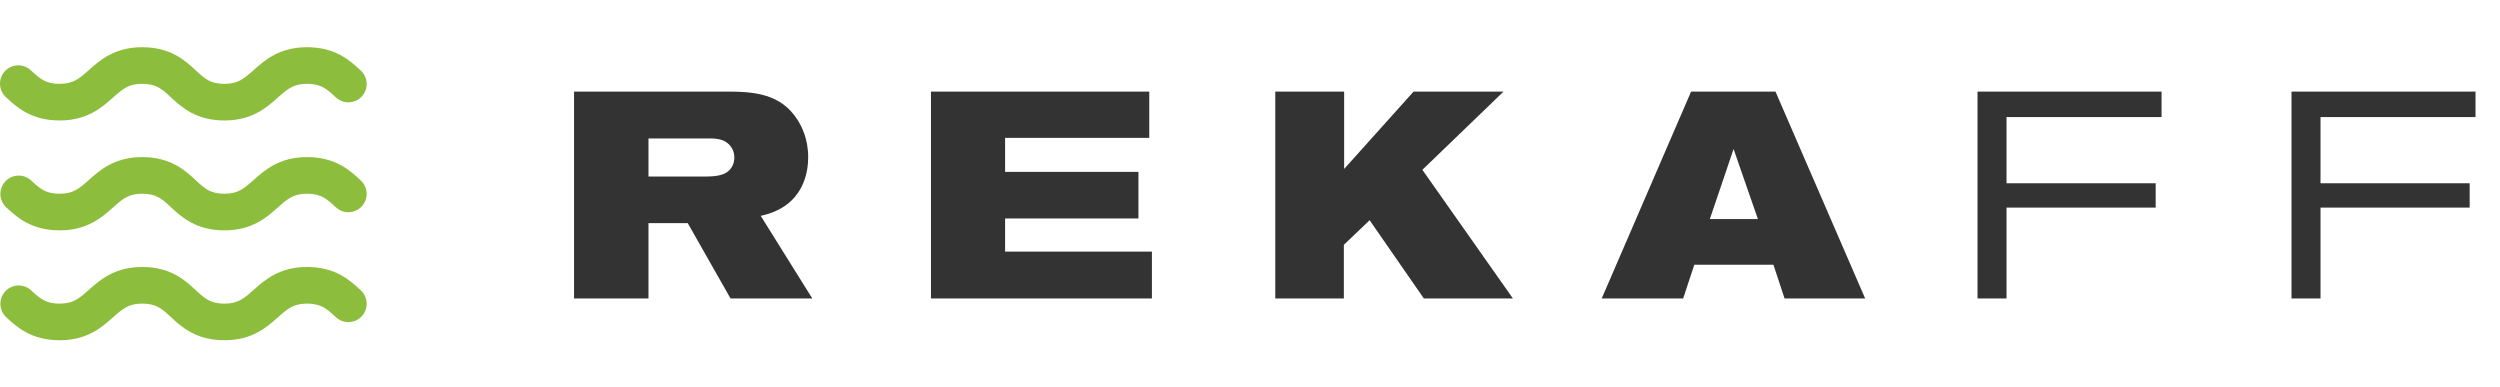
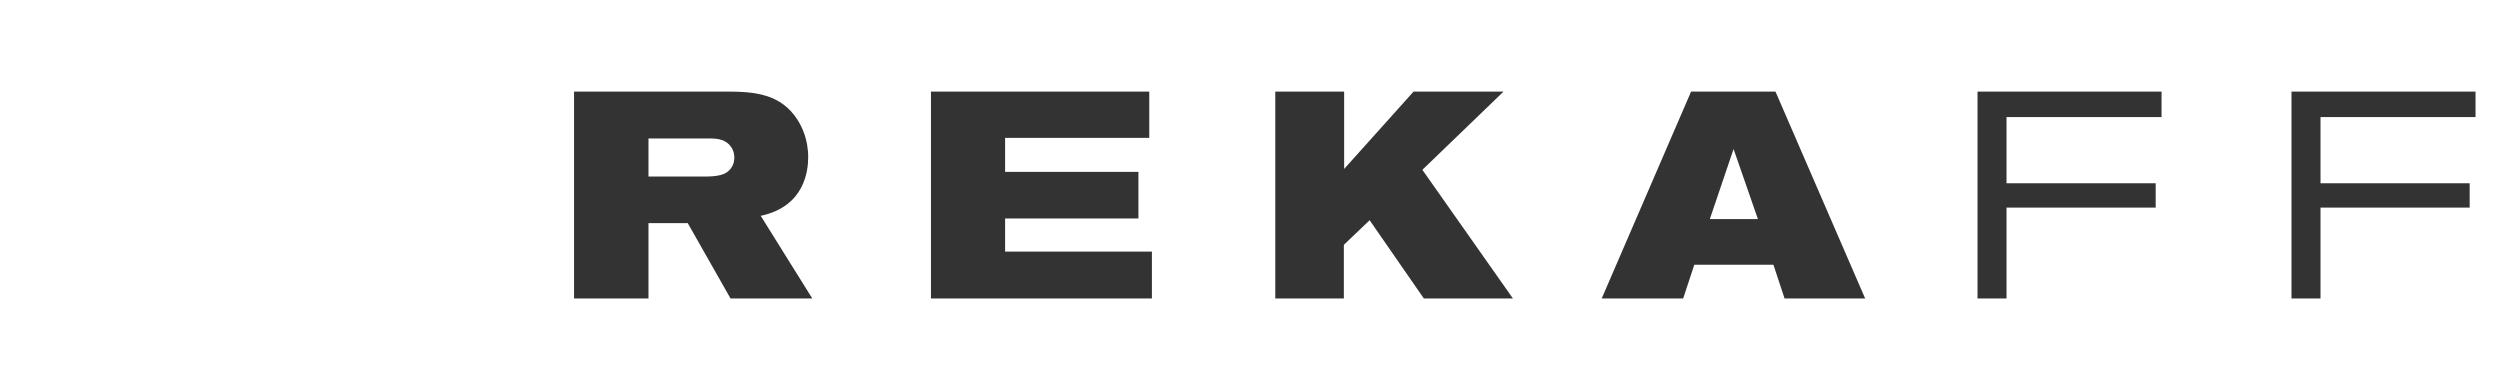
<svg xmlns="http://www.w3.org/2000/svg" width="271" height="42" viewBox="0 0 271 42" fill="none">
  <path d="M88.052 32.353H79.189L74.552 24.189H70.295V32.353H62.227V9.927H78.745C81.762 9.927 84.653 10.149 86.464 13.008C86.877 13.675 87.607 15.009 87.607 17.042C87.607 18.44 87.258 22.379 82.461 23.395L88.052 32.353ZM70.295 15.009V19.139H76.331C77.855 19.139 78.65 18.948 79.158 18.345C79.571 17.837 79.602 17.328 79.602 17.074C79.602 16.884 79.571 16.375 79.253 15.931C78.713 15.137 77.824 15.009 76.966 15.009H70.295ZM124.867 32.353H100.916V9.927H124.581V14.946H108.953V18.631H123.406V23.681H108.953V27.271H124.867V32.353ZM164.001 32.353H154.345L148.468 23.872L145.673 26.54V32.353H138.24V9.927H145.705V18.313L153.233 9.927H162.985L154.186 18.408L164.001 32.353ZM202.182 32.353H193.447L192.24 28.7H183.663L182.456 32.353H173.626L183.314 9.927H192.462L202.182 32.353ZM190.556 23.745L187.92 16.153L185.347 23.745H190.556ZM234.312 12.691H217.508V19.869H233.676V22.506H217.508V32.353H214.363V9.927H234.312V12.691ZM268.347 12.691H251.544V19.869H267.712V22.506H251.544V32.353H248.399V9.927H268.347V12.691Z" fill="#333333" />
-   <path fill-rule="evenodd" clip-rule="evenodd" d="M12.224 10.601C11.059 11.637 9.463 13.059 6.473 13.059C5.004 13.059 3.829 12.737 2.83 12.201C1.913 11.709 1.218 11.064 0.706 10.593L0.658 10.546C0.462 10.37 0.304 10.157 0.191 9.919C0.078 9.681 0.014 9.423 0.002 9.16C-0.01 8.898 0.03 8.635 0.121 8.388C0.211 8.141 0.349 7.914 0.528 7.721C0.707 7.528 0.922 7.372 1.161 7.263C1.401 7.154 1.659 7.093 1.922 7.085C2.185 7.076 2.447 7.12 2.693 7.214C2.939 7.308 3.164 7.45 3.354 7.631C3.914 8.147 4.273 8.471 4.71 8.703C5.097 8.914 5.621 9.088 6.473 9.088C7.922 9.088 8.558 8.552 9.622 7.605L9.655 7.575C10.821 6.539 12.417 5.118 15.407 5.118C16.876 5.118 18.051 5.439 19.05 5.975C19.967 6.468 20.662 7.113 21.174 7.583L21.222 7.631C21.78 8.147 22.141 8.471 22.578 8.703C22.965 8.914 23.489 9.088 24.341 9.088C25.79 9.088 26.425 8.552 27.489 7.605L27.521 7.575C28.688 6.539 30.285 5.118 33.274 5.118C34.744 5.118 35.919 5.439 36.917 5.975C37.835 6.468 38.529 7.113 39.042 7.583L39.089 7.631C39.285 7.807 39.444 8.02 39.556 8.258C39.669 8.496 39.733 8.753 39.745 9.016C39.757 9.279 39.717 9.542 39.627 9.789C39.537 10.036 39.398 10.262 39.219 10.456C39.041 10.649 38.825 10.804 38.586 10.914C38.347 11.023 38.088 11.083 37.825 11.092C37.562 11.1 37.3 11.056 37.054 10.962C36.809 10.869 36.584 10.727 36.393 10.546C35.836 10.029 35.474 9.706 35.037 9.473C34.65 9.263 34.126 9.088 33.274 9.088C31.825 9.088 31.19 9.624 30.126 10.571L30.094 10.601C28.927 11.637 27.331 13.059 24.341 13.059C22.872 13.059 21.696 12.737 20.698 12.201C19.78 11.709 19.085 11.064 18.573 10.593L18.526 10.546C17.968 10.029 17.607 9.706 17.17 9.473C16.783 9.261 16.259 9.088 15.407 9.088C13.957 9.088 13.322 9.624 12.258 10.571L12.224 10.601ZM12.224 22.513C11.059 23.549 9.463 24.971 6.473 24.971C5.004 24.971 3.829 24.649 2.83 24.113C1.913 23.621 1.218 22.975 0.706 22.505L0.658 22.457C0.28 22.098 0.059 21.604 0.043 21.082C0.026 20.561 0.215 20.054 0.569 19.671C0.924 19.288 1.414 19.06 1.935 19.036C2.457 19.012 2.966 19.194 3.354 19.543C3.914 20.059 4.273 20.383 4.71 20.615C5.097 20.825 5.621 21 6.473 21C7.922 21 8.558 20.464 9.622 19.517L9.655 19.487C10.821 18.451 12.417 17.029 15.407 17.029C16.876 17.029 18.051 17.351 19.05 17.887C19.967 18.379 20.662 19.025 21.174 19.495L21.222 19.543C21.78 20.059 22.141 20.381 22.578 20.615C22.965 20.825 23.489 21 24.341 21C25.79 21 26.425 20.464 27.489 19.517L27.521 19.487C28.688 18.451 30.285 17.029 33.274 17.029C34.744 17.029 35.919 17.351 36.917 17.887C37.835 18.379 38.529 19.025 39.042 19.495L39.089 19.543C39.285 19.719 39.444 19.932 39.556 20.169C39.669 20.407 39.733 20.665 39.745 20.928C39.757 21.191 39.717 21.453 39.627 21.7C39.537 21.948 39.398 22.174 39.219 22.367C39.041 22.561 38.825 22.716 38.586 22.825C38.347 22.935 38.088 22.995 37.825 23.003C37.562 23.012 37.3 22.968 37.054 22.874C36.809 22.78 36.584 22.639 36.393 22.457C35.836 21.941 35.474 21.617 35.037 21.385C34.65 21.175 34.126 21 33.274 21C31.825 21 31.19 21.536 30.126 22.483L30.094 22.513C28.927 23.549 27.331 24.971 24.341 24.971C22.872 24.971 21.696 24.649 20.698 24.113C19.78 23.621 19.085 22.975 18.573 22.505L18.526 22.457C17.968 21.941 17.607 21.617 17.17 21.385C16.783 21.175 16.259 21 15.407 21C13.957 21 13.322 21.536 12.258 22.483L12.224 22.513ZM12.224 34.425C11.059 35.461 9.463 36.882 6.473 36.882C5.004 36.882 3.829 36.561 2.83 36.025C1.913 35.532 1.218 34.887 0.706 34.417L0.658 34.369C0.28 34.009 0.059 33.516 0.043 32.994C0.026 32.473 0.215 31.966 0.569 31.583C0.924 31.2 1.414 30.972 1.935 30.948C2.457 30.924 2.966 31.106 3.354 31.455C3.914 31.971 4.273 32.294 4.71 32.527C5.097 32.737 5.621 32.912 6.473 32.912C7.922 32.912 8.558 32.376 9.622 31.429L9.655 31.399C10.821 30.363 12.417 28.941 15.407 28.941C16.876 28.941 18.051 29.263 19.05 29.799C19.967 30.291 20.662 30.936 21.174 31.407L21.222 31.455C21.78 31.971 22.141 32.294 22.578 32.527C22.965 32.737 23.489 32.912 24.341 32.912C25.79 32.912 26.425 32.376 27.489 31.429L27.521 31.399C28.688 30.363 30.285 28.941 33.274 28.941C34.744 28.941 35.919 29.263 36.917 29.799C37.835 30.291 38.529 30.936 39.042 31.407L39.089 31.455C39.285 31.631 39.444 31.843 39.556 32.081C39.669 32.319 39.733 32.577 39.745 32.84C39.757 33.102 39.717 33.365 39.627 33.612C39.537 33.859 39.398 34.086 39.219 34.279C39.041 34.472 38.825 34.628 38.586 34.737C38.347 34.846 38.088 34.907 37.825 34.915C37.562 34.924 37.3 34.88 37.054 34.786C36.809 34.692 36.584 34.55 36.393 34.369C35.836 33.853 35.474 33.531 35.037 33.297C34.65 33.087 34.126 32.912 33.274 32.912C31.825 32.912 31.19 33.448 30.126 34.395L30.094 34.425C28.927 35.461 27.331 36.882 24.341 36.882C22.872 36.882 21.696 36.561 20.698 36.025C19.78 35.532 19.085 34.887 18.573 34.417L18.526 34.369C17.968 33.853 17.607 33.531 17.17 33.297C16.783 33.087 16.259 32.912 15.407 32.912C13.957 32.912 13.322 33.448 12.258 34.395L12.224 34.425Z" fill="#8CBD3D" />
</svg>